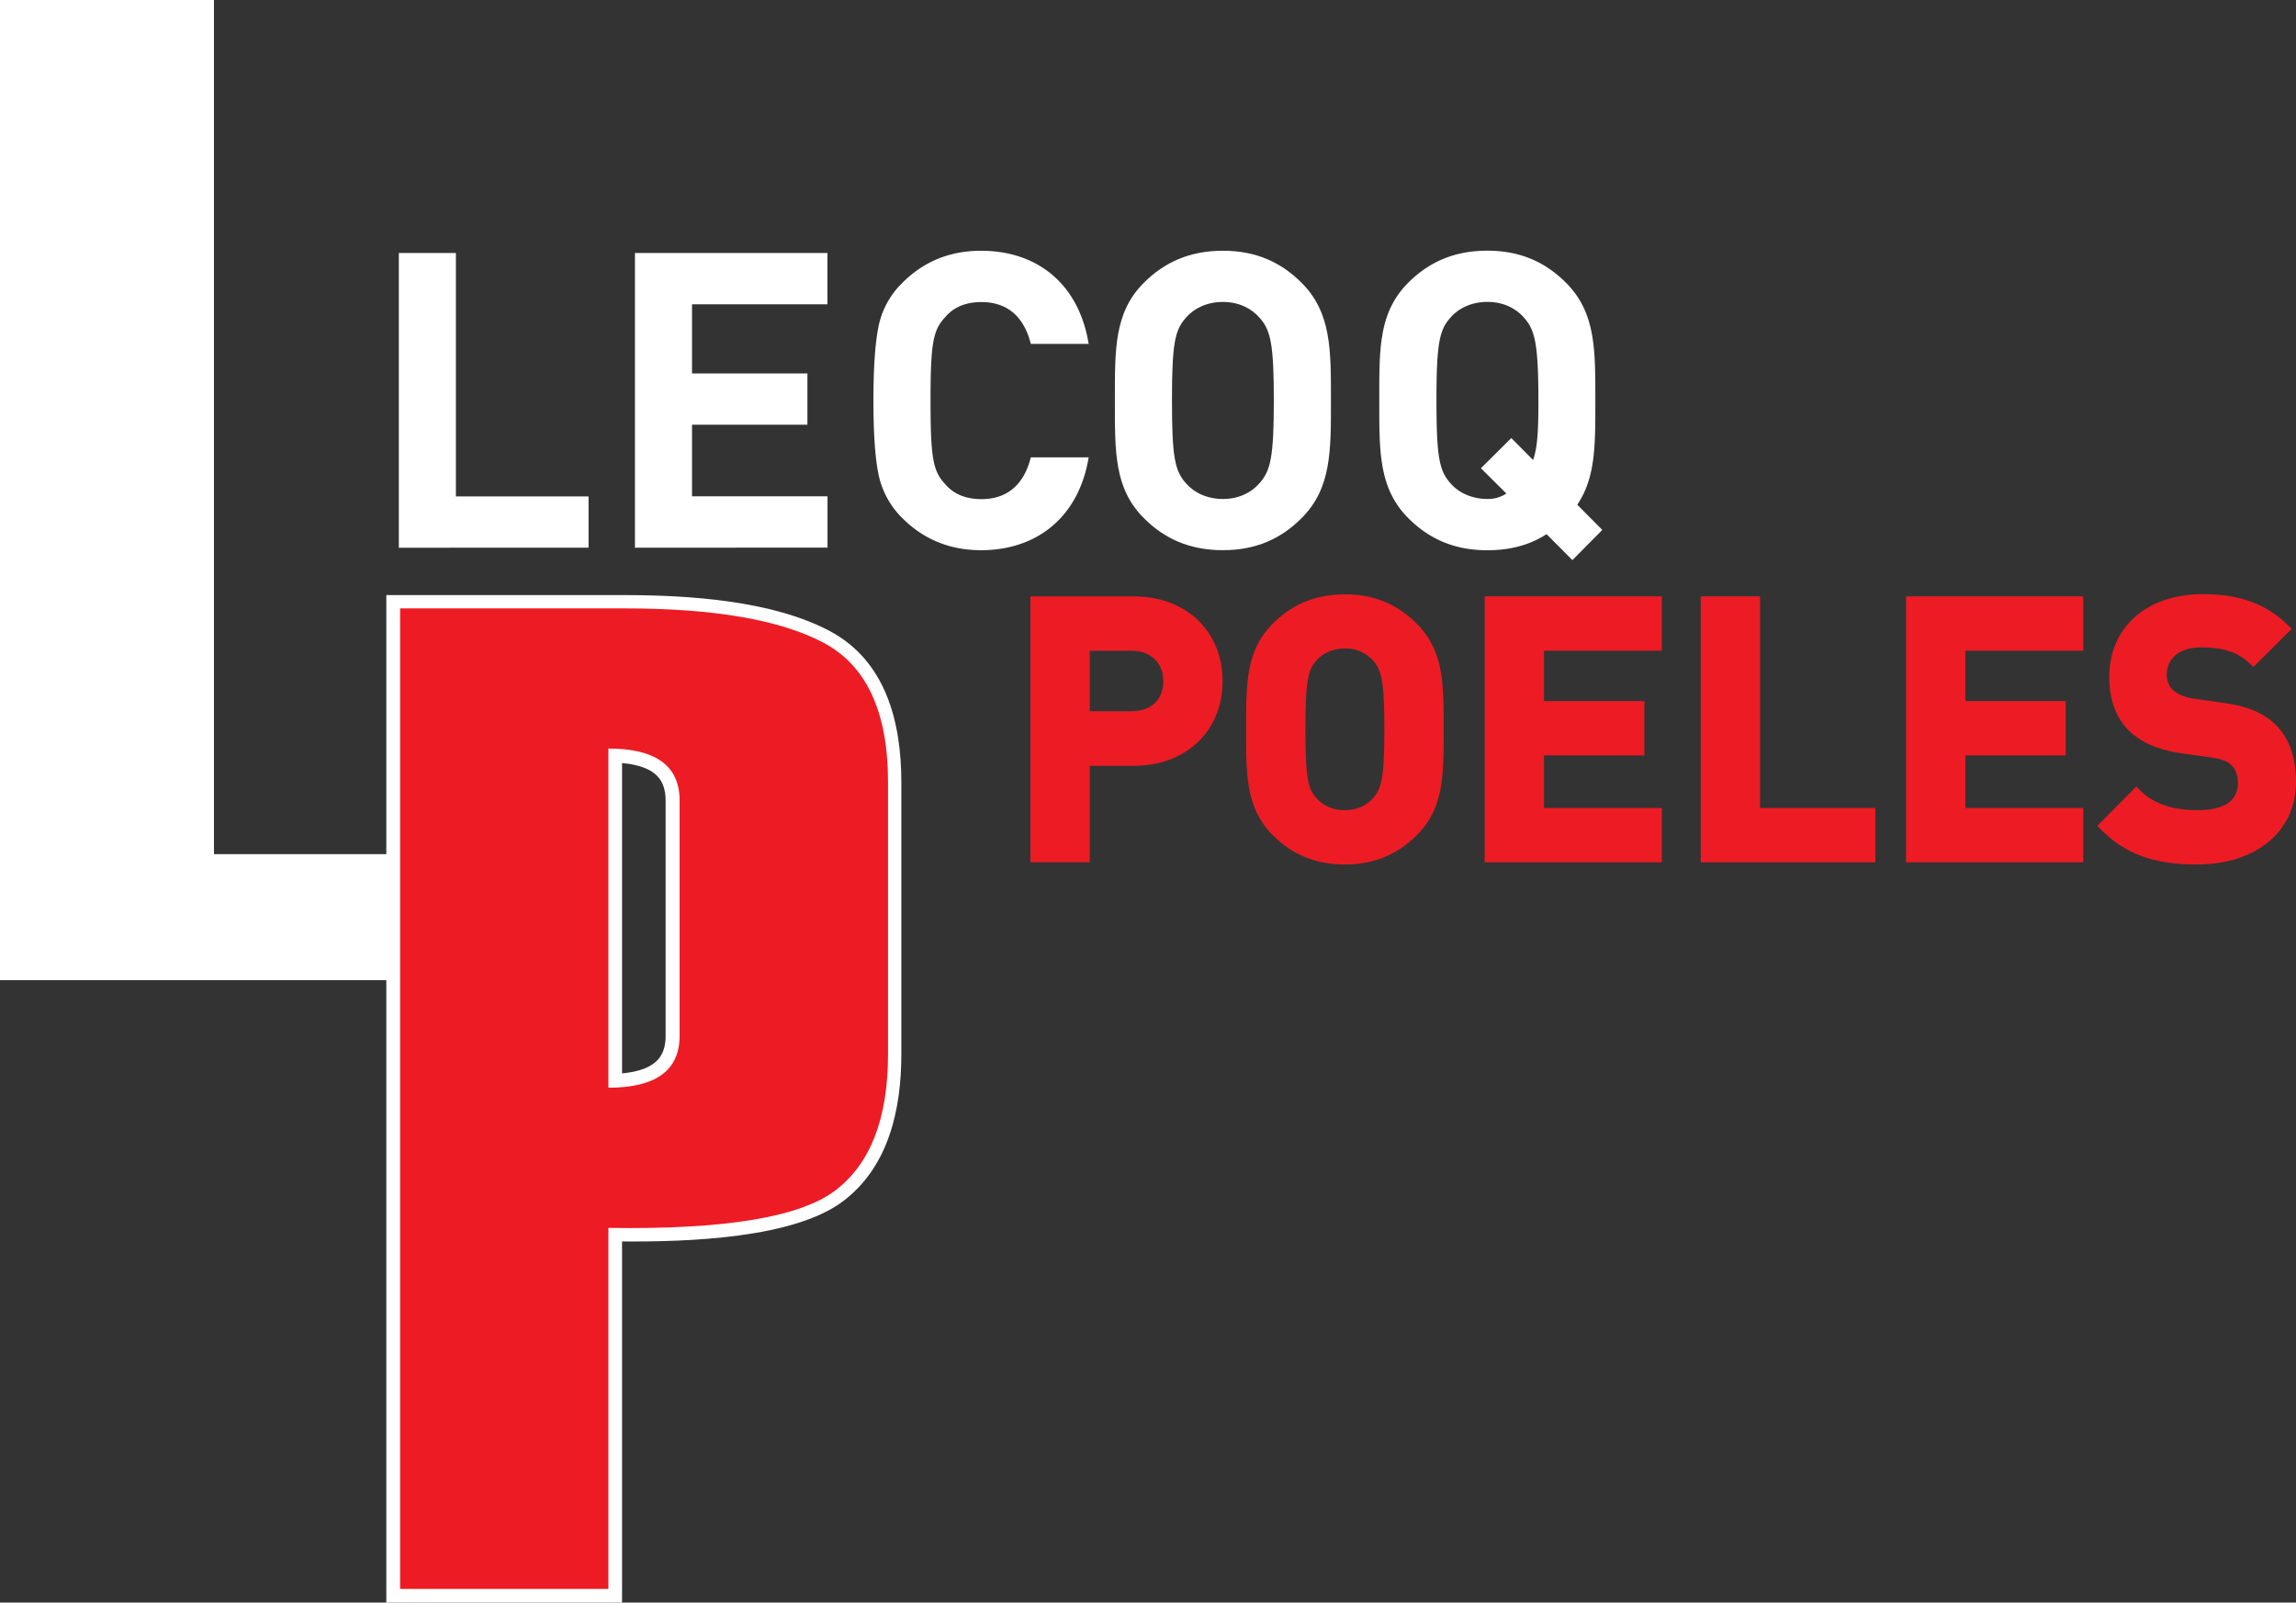
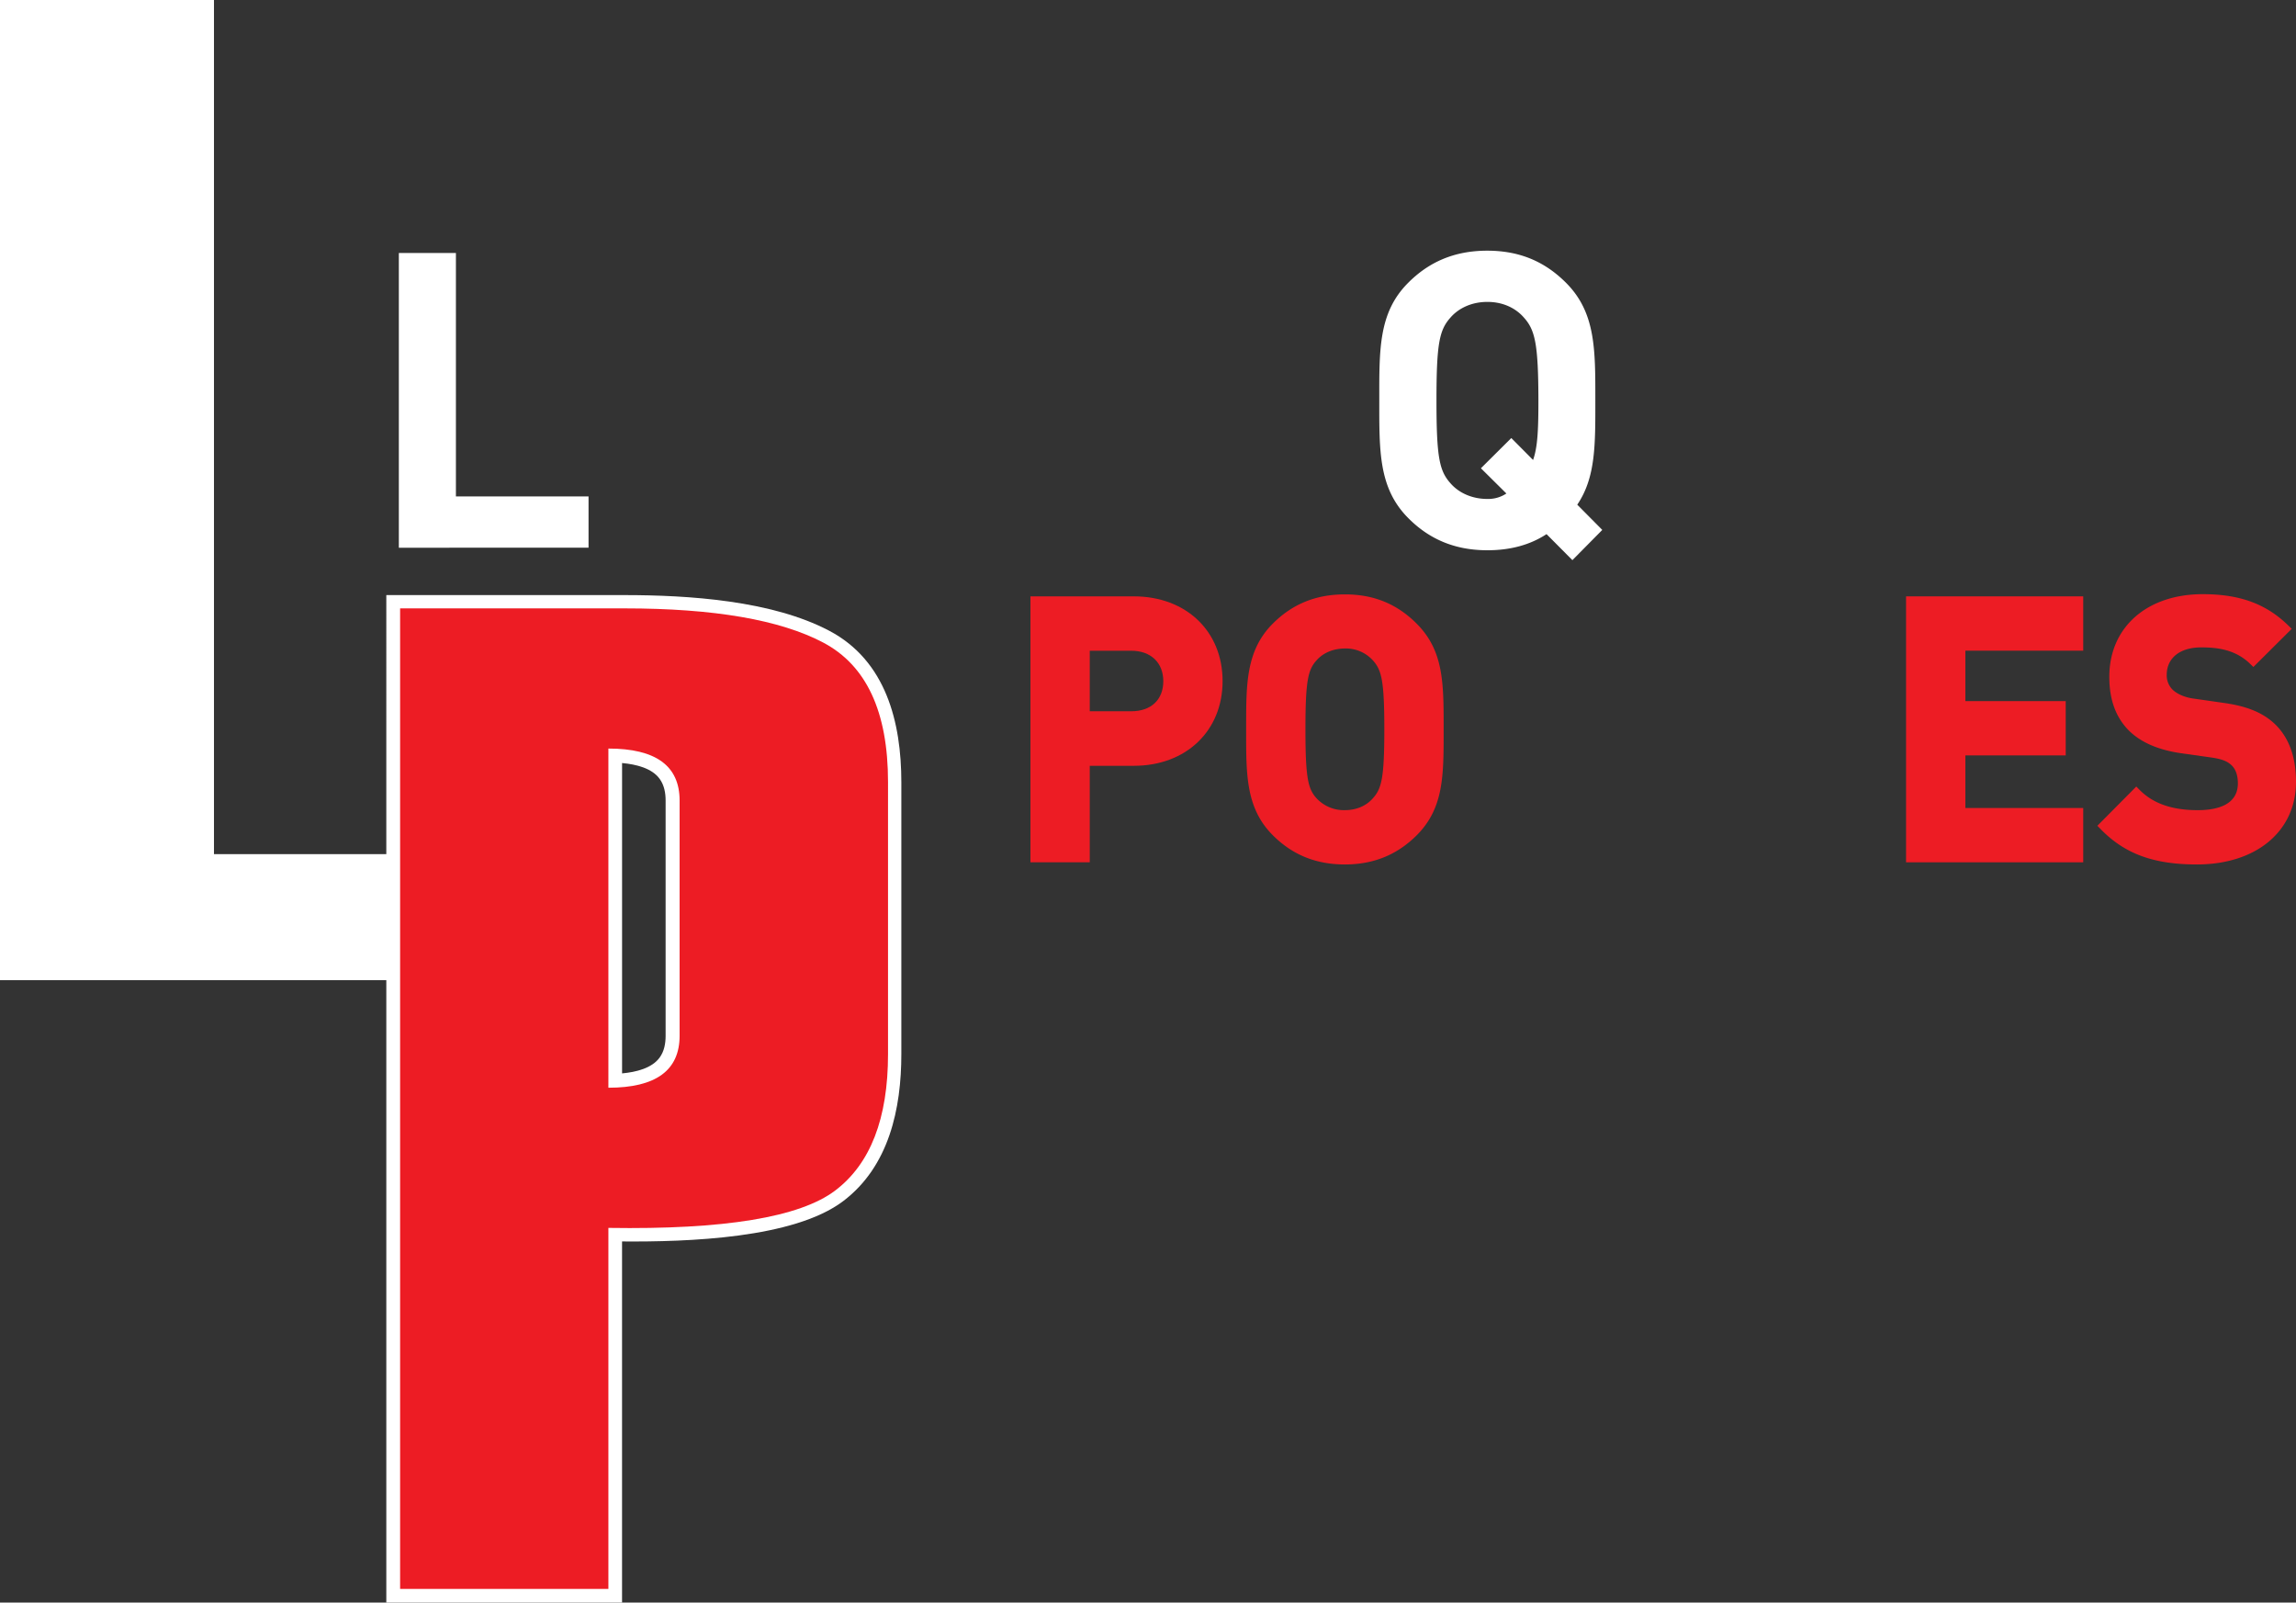
<svg xmlns="http://www.w3.org/2000/svg" id="Layer_1" data-name="Layer 1" viewBox="0 0 1192.78 832.35">
  <rect x="0" y="0" width="1192.78" height="832.35" fill="#333333" stroke="none" />
  <defs>
    <style>.cls-1{fill:#fff;}.cls-2{fill:#ed1c24;}</style>
  </defs>
  <title>logo123</title>
  <g id="Layer_1-2" data-name="Layer 1-2">
    <path class="cls-1" d="M404.63,371.06V218h29.65V344.41h68.9v26.65Z" transform="translate(-197.43 -86.59)" />
-     <path class="cls-1" d="M527.29,371.06V218h100v26.65H556.94v35.89h59.94v26.65H556.94v37.18h70.39V371Z" transform="translate(-197.43 -86.59)" />
-     <path class="cls-1" d="M707.11,372.35q-24.32,0-41-16.76a44.34,44.34,0,0,1-12.37-23q-2.57-12.9-2.56-38t2.56-38a43.66,43.66,0,0,1,12.37-23q16.64-16.77,41-16.76c29.22,0,50.77,17.19,55.89,48.36H732.92c-3.2-13.11-11.31-21.71-25.6-21.71-8.11,0-14.51,2.58-19,8-6.19,6.66-7.47,13.54-7.47,43.2s1.28,36.54,7.47,43.2c4.48,5.37,10.88,7.95,19,7.95,14.29,0,22.4-8.6,25.6-21.71H763C757.88,355.15,736.12,372.35,707.11,372.35Z" transform="translate(-197.43 -86.59)" />
-     <path class="cls-1" d="M873.72,355.58c-10.67,10.75-23.68,16.76-41,16.76s-30.5-6-41.17-16.76c-15.36-15.47-14.93-34.6-14.93-61s-.43-45.56,14.93-61c10.67-10.75,23.89-16.76,41.17-16.76s30.29,6,41,16.76c15.36,15.47,15.14,34.6,15.14,61S889.08,340.11,873.72,355.58Zm-22-104c-4.27-4.94-10.88-8.17-19-8.17s-14.93,3.22-19.2,8.17c-5.76,6.45-7.25,13.54-7.25,43s1.49,36.54,7.25,43c4.27,4.94,11.09,8.17,19.2,8.17s14.72-3.22,19-8.17c5.76-6.45,7.47-13.54,7.47-43s-1.68-36.58-7.44-43Z" transform="translate(-197.43 -86.59)" />
    <path class="cls-1" d="M1014.3,377.51,1000.86,364q-12.79,8.38-30.72,8.38c-17.28,0-30.5-6-41.17-16.76-15.36-15.5-15-34.62-15-61.07s-.43-45.56,14.93-61c10.67-10.75,23.89-16.76,41.17-16.76s30.29,6,41,16.76c15.36,15.47,15.14,34.6,15.14,61,0,23,.21,40-9.39,54.16l13,13.11ZM989.13,251.56c-4.27-4.94-10.88-8.17-19-8.17s-14.93,3.22-19.2,8.17c-5.76,6.45-7.25,13.54-7.25,43s1.49,36.54,7.25,43c4.27,4.94,11.09,8.17,19.2,8.17A17,17,0,0,0,980,342.9l-13.23-13.11,15.79-15.69,11.31,11.39c2.35-6.66,2.77-15.47,2.77-30.95C996.59,265.1,994.89,258,989.13,251.56Z" transform="translate(-197.43 -86.59)" />
    <path class="cls-2" d="M732.75,534.45V396.33h53.71c27.15,0,46.11,18.1,46.11,44s-19,44-46.11,44h-22.9v50.1ZM785.17,456c10.24,0,16.6-6,16.6-15.62s-6.52-15.81-16.6-15.81H763.56V456Z" transform="translate(-197.43 -86.59)" />
    <path class="cls-2" d="M896.11,535.57c-15.06,0-27.35-5-37.59-15.32-13.73-13.84-13.72-31.14-13.71-53v-3.63c0-21.9,0-39.2,13.71-53,10.24-10.31,22.53-15.32,37.59-15.32s27.17,5,37.4,15.32c13.9,14,13.9,30.75,13.9,53.92v1.87c0,23.17,0,39.91-13.9,53.92C923.28,530.56,911,535.57,896.11,535.57Zm0-112.16c-6,0-11.38,2.27-14.8,6.23-4.35,4.87-5.7,10.43-5.7,35.74s1.35,30.87,5.67,35.71a19.36,19.36,0,0,0,14.82,6.27c5.95,0,11.14-2.21,14.61-6.23,4.49-5,5.88-10.61,5.88-35.74s-1.39-30.71-5.85-35.71A18.85,18.85,0,0,0,896.11,423.41Z" transform="translate(-197.43 -86.59)" />
-     <polygon class="cls-2" points="771.3 447.86 771.3 309.74 863.33 309.74 863.33 337.95 802.11 337.95 802.11 364.14 854.24 364.14 854.24 392.34 802.11 392.34 802.11 419.66 863.33 419.66 863.33 447.86 771.3 447.86" />
-     <polygon class="cls-2" points="883.53 447.86 883.53 309.74 914.35 309.74 914.35 419.66 974.27 419.66 974.27 447.86 883.53 447.86" />
    <polygon class="cls-2" points="990.21 447.86 990.21 309.74 1082.24 309.74 1082.24 337.95 1021.02 337.95 1021.02 364.14 1073.15 364.14 1073.15 392.34 1021.02 392.34 1021.02 419.66 1082.24 419.66 1082.24 447.86 990.21 447.86" />
    <path class="cls-2" d="M1338.75,535.57c-22.5,0-37.46-5.48-50-18.32l-1.73-1.77,20.22-20.38,1.78,1.8c7,7.05,16.85,10.47,30.13,10.47,9.52,0,20.86-2.42,20.86-13.94,0-2.87-.57-6.83-3.29-9.39-2-1.85-4.3-3.1-10.35-4l-15.93-2.24c-11.91-1.77-20.74-5.6-27-11.72-6.88-6.94-10.22-16.08-10.22-28,0-25.65,19.5-42.89,48.52-42.89,19.21,0,32.91,5,44.42,16.23l1.82,1.78L1368.07,433l-1.77-1.71c-7.74-7.45-17.16-8.46-25.35-8.46-11,0-17.9,5.48-17.9,14.31a10.48,10.48,0,0,0,3.1,7.7c2.44,2.29,6.41,4,10.87,4.58l15.6,2.24c12.15,1.69,20.35,5.07,26.59,10.94,7.3,7,11,17.08,11,30.06C1390.23,518.33,1369.54,535.57,1338.75,535.57Z" transform="translate(-197.43 -86.59)" />
    <path class="cls-1" d="M520.6,482.89V644.08c7.34-.67,15.47-2.68,19.52-8.22,2.38-3.26,3.1-7.33,3.1-11.29V502.4c0-4-.72-8-3.1-11.29-4-5.54-12.19-7.55-19.52-8.22M398.12,595.66H197.43V86.59H308.59V530.21h89.53V395.67H521.91c33.14,0,76.43,2.79,106.29,18.51,29.55,15.56,37.48,47.59,37.48,78.76V634c0,28.43-6.37,58.39-30.25,76.45-25.62,19.38-80.79,21.19-114.84,20.92V918.94H398.12Z" transform="translate(-197.43 -86.59)" />
    <path class="cls-2" d="M513.49,724.33V911.84H405.29V402.57H522q69.43,0,103.1,17.76t33.66,72.45V634.12q0,50.08-27.5,70.85T513.49,724.33Zm37-99.79V502.37q0-27-37-27V651.53q37,0,37-27Z" transform="translate(-197.43 -86.59)" />
  </g>
</svg>